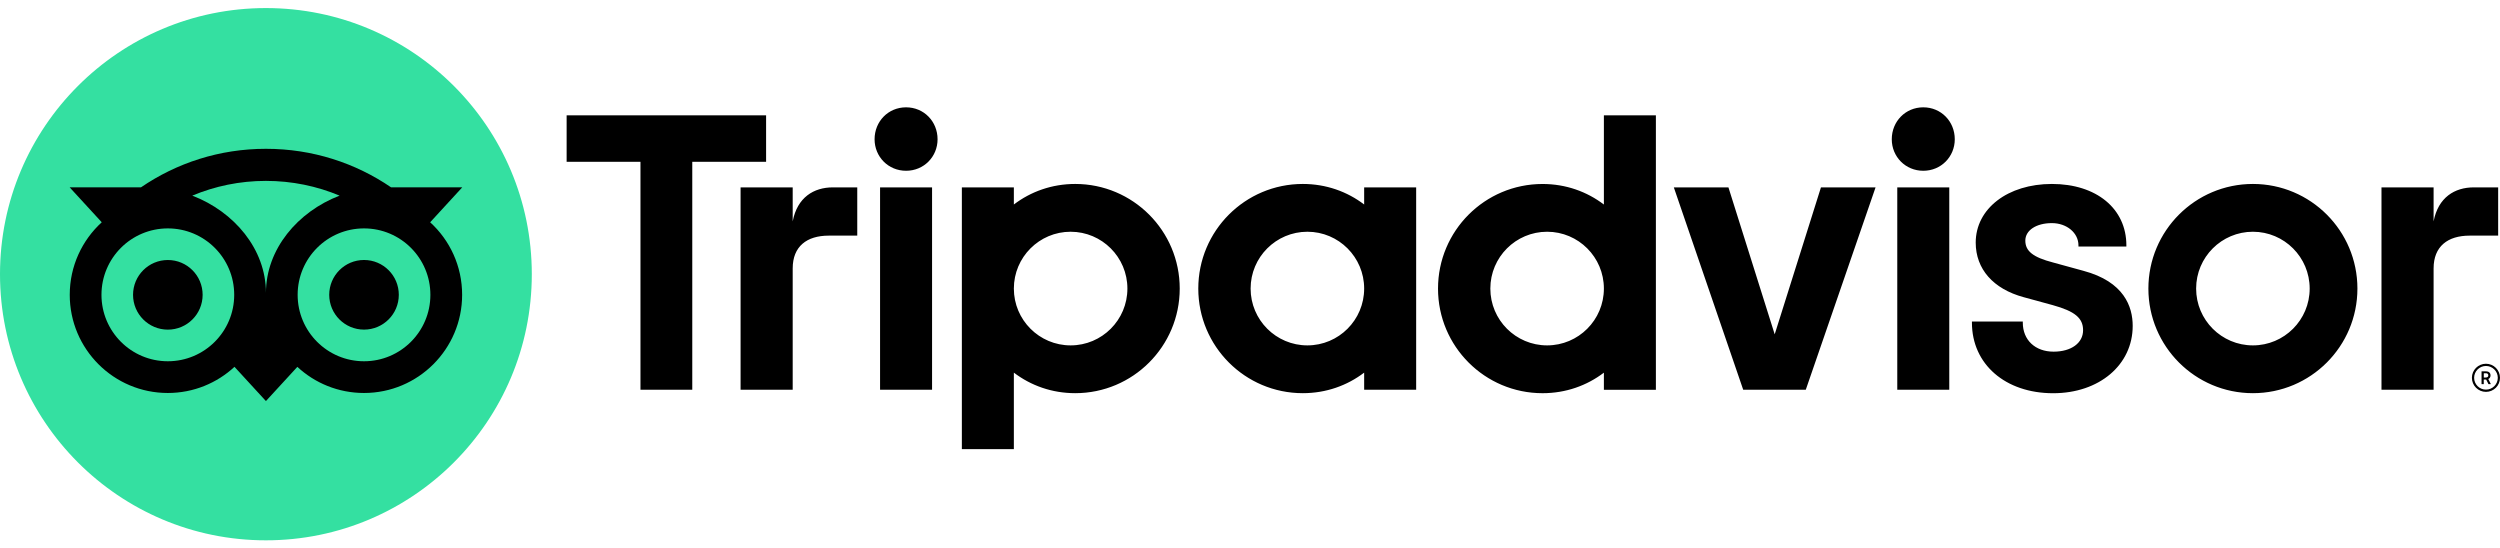
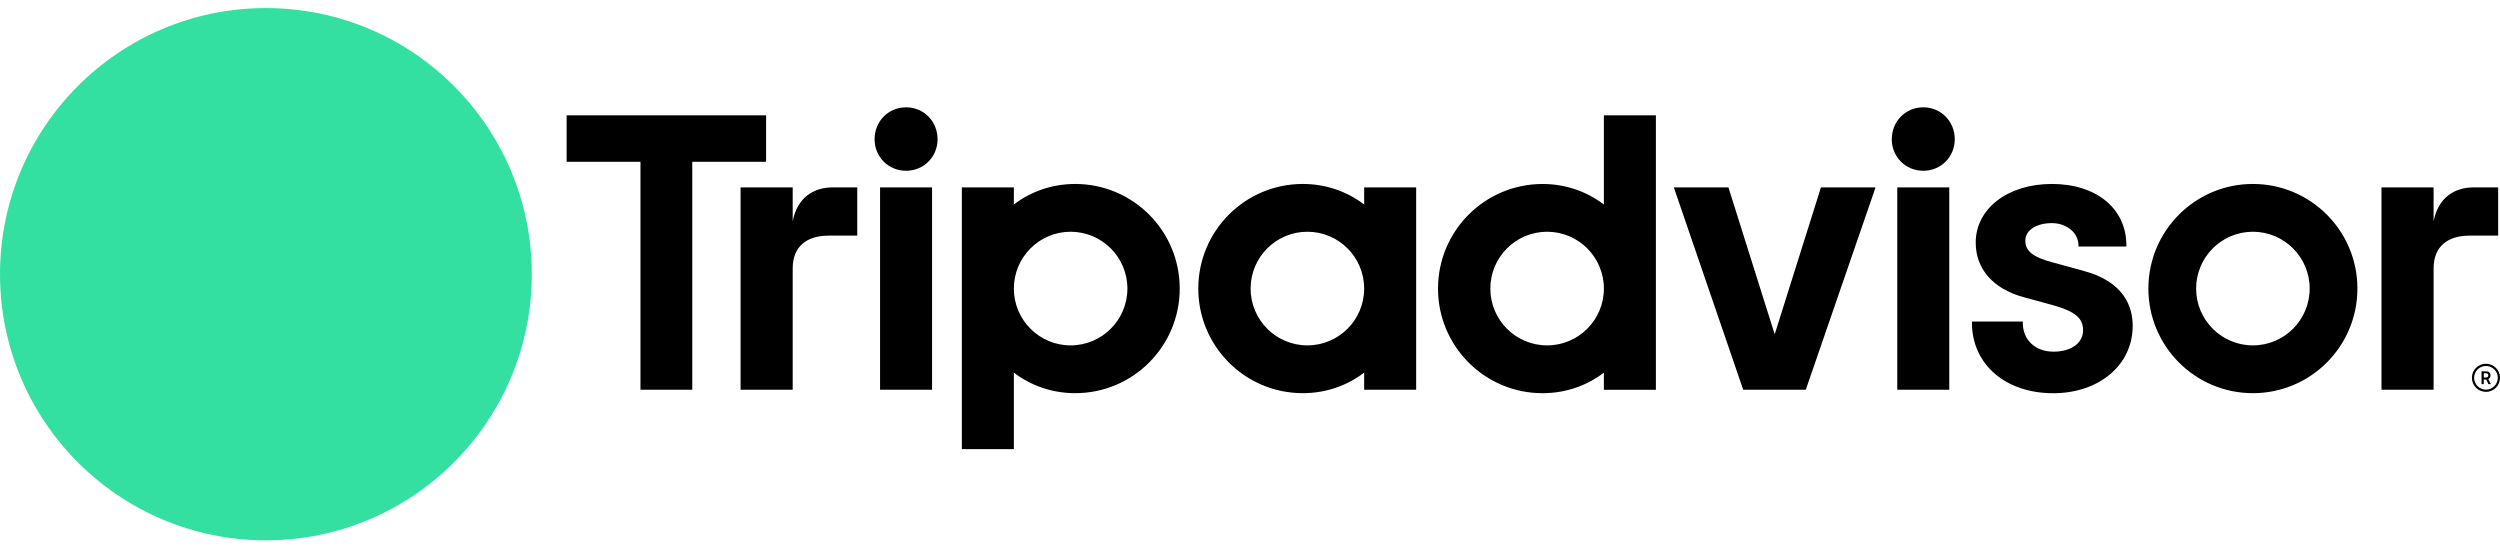
<svg xmlns="http://www.w3.org/2000/svg" width="155" height="34" viewBox="0 0 155 34" fill="none">
  <g clip-path="url(#clip0_3614_7503)">
    <path d="M154.129 22.552C153.648 22.552 153.258 22.942 153.258 23.424C153.258 23.905 153.648 24.296 154.129 24.296C154.61 24.296 155 23.905 155 23.424C155 22.942 154.61 22.552 154.129 22.552ZM154.129 24.157C153.724 24.157 153.396 23.827 153.396 23.424C153.396 23.018 153.726 22.69 154.129 22.69C154.534 22.69 154.864 23.02 154.864 23.424C154.864 23.827 154.534 24.157 154.129 24.157ZM154.413 23.274C154.413 23.116 154.3 23.022 154.134 23.022H153.856V23.816H153.993V23.529H154.142L154.285 23.816H154.433L154.274 23.499C154.359 23.46 154.413 23.383 154.413 23.274ZM154.129 23.405H153.995V23.141H154.129C154.221 23.141 154.276 23.188 154.276 23.272C154.276 23.359 154.219 23.405 154.129 23.405ZM49.147 13.726V11.617H45.916V24.165H49.147V16.641C49.147 15.279 50.02 14.609 51.381 14.609H53.15V11.617H51.639C50.457 11.617 49.429 12.235 49.147 13.726ZM56.176 6.654C55.071 6.654 54.224 7.528 54.224 8.634C54.224 9.715 55.071 10.588 56.176 10.588C57.281 10.588 58.129 9.715 58.129 8.634C58.129 7.528 57.281 6.654 56.176 6.654ZM54.564 24.165H57.788V11.617H54.564V24.165ZM73.143 17.891C73.143 21.473 70.242 24.377 66.663 24.377C65.219 24.377 63.909 23.903 62.859 23.103V27.848H59.635V11.617H62.859V12.679C63.909 11.879 65.219 11.405 66.663 11.405C70.242 11.405 73.143 14.309 73.143 17.891ZM69.899 17.891C69.899 15.946 68.322 14.368 66.379 14.368C64.436 14.368 62.859 15.946 62.859 17.891C62.859 19.836 64.436 21.414 66.379 21.414C68.322 21.414 69.899 19.838 69.899 17.891ZM129.17 16.79L127.289 16.274C126.051 15.951 125.57 15.572 125.57 14.917C125.57 14.279 126.248 13.833 127.217 13.833C128.14 13.833 128.864 14.438 128.864 15.212V15.284H131.835V15.212C131.835 12.935 129.98 11.405 127.217 11.405C124.482 11.405 122.494 12.933 122.494 15.041C122.494 16.68 123.579 17.915 125.473 18.427L127.274 18.919C128.643 19.299 129.151 19.72 129.151 20.474C129.151 21.268 128.416 21.803 127.322 21.803C126.182 21.803 125.414 21.08 125.414 20.007V19.935H122.26V20.007C122.26 22.581 124.331 24.38 127.296 24.38C130.153 24.38 132.227 22.623 132.227 20.204C132.227 19.017 131.697 17.465 129.17 16.79ZM84.578 11.617H87.802V24.165H84.578V23.103C83.528 23.903 82.219 24.377 80.774 24.377C77.195 24.377 74.294 21.473 74.294 17.891C74.294 14.309 77.195 11.405 80.774 11.405C82.219 11.405 83.528 11.879 84.578 12.679V11.617ZM84.578 17.891C84.578 15.944 83.001 14.368 81.058 14.368C79.115 14.368 77.538 15.946 77.538 17.891C77.538 19.836 79.115 21.414 81.058 21.414C83.003 21.414 84.578 19.838 84.578 17.891ZM99.441 7.152H102.665V24.166H99.441V23.105C98.391 23.905 97.082 24.378 95.638 24.378C92.059 24.378 89.157 21.475 89.157 17.893C89.157 14.311 92.058 11.407 95.638 11.407C97.082 11.407 98.391 11.881 99.441 12.681V7.152ZM99.441 17.891C99.441 15.946 97.865 14.368 95.921 14.368C93.978 14.368 92.401 15.946 92.401 17.891C92.401 19.836 93.976 21.414 95.921 21.414C97.865 21.414 99.441 19.838 99.441 17.891ZM117.631 24.165H120.855V11.617H117.631V24.165ZM119.243 6.654C118.138 6.654 117.29 7.528 117.29 8.634C117.29 9.715 118.138 10.588 119.243 10.588C120.348 10.588 121.196 9.715 121.196 8.634C121.196 7.528 120.348 6.654 119.243 6.654ZM146.16 17.891C146.16 21.473 143.259 24.377 139.68 24.377C136.101 24.377 133.2 21.473 133.2 17.891C133.2 14.309 136.101 11.405 139.68 11.405C143.259 11.405 146.16 14.309 146.16 17.891ZM143.2 17.891C143.2 15.946 141.624 14.368 139.68 14.368C137.737 14.368 136.16 15.946 136.16 17.891C136.16 19.836 137.735 21.414 139.68 21.414C141.623 21.414 143.2 19.838 143.2 17.891ZM47.496 7.152H35.131V10.03H39.709V24.165H42.921V10.03H47.498V7.152H47.496ZM110.031 20.728L107.163 11.617H103.777L108.079 24.165H111.958L116.285 11.617H112.899L110.031 20.728ZM150.883 13.726V11.617H147.652V24.165H150.883V16.641C150.883 15.279 151.756 14.609 153.118 14.609H154.886V11.617H153.376C152.193 11.617 151.167 12.235 150.883 13.726Z" fill="black" />
    <path d="M16.486 33.5C25.591 33.5 32.972 26.113 32.972 17C32.972 7.887 25.591 0.5 16.486 0.5C7.381 0.5 0 7.887 0 17C0 26.113 7.381 33.5 16.486 33.5Z" fill="#34E0A1" />
-     <path d="M26.67 13.781L28.659 11.615H24.247C22.039 10.105 19.372 9.226 16.487 9.226C13.606 9.226 10.946 10.107 8.741 11.615H4.319L6.308 13.781C5.089 14.895 4.324 16.498 4.324 18.279C4.324 21.64 7.047 24.365 10.405 24.365C12 24.365 13.453 23.749 14.538 22.743L16.487 24.866L18.436 22.745C19.521 23.751 20.972 24.365 22.567 24.365C25.925 24.365 28.652 21.64 28.652 18.279C28.653 16.497 27.889 14.893 26.67 13.781ZM10.406 22.398C8.133 22.398 6.291 20.554 6.291 18.279C6.291 16.004 8.133 14.161 10.406 14.161C12.68 14.161 14.521 16.004 14.521 18.279C14.521 20.554 12.68 22.398 10.406 22.398ZM16.489 18.16C16.489 15.45 14.52 13.123 11.921 12.129C13.326 11.541 14.868 11.215 16.487 11.215C18.106 11.215 19.65 11.541 21.055 12.129C18.458 13.125 16.489 15.45 16.489 18.16ZM22.569 22.398C20.296 22.398 18.454 20.554 18.454 18.279C18.454 16.004 20.296 14.161 22.569 14.161C24.842 14.161 26.684 16.004 26.684 18.279C26.684 20.554 24.842 22.398 22.569 22.398ZM22.569 16.119C21.378 16.119 20.412 17.085 20.412 18.278C20.412 19.47 21.378 20.436 22.569 20.436C23.761 20.436 24.726 19.47 24.726 18.278C24.726 17.087 23.761 16.119 22.569 16.119ZM12.563 18.279C12.563 19.472 11.598 20.438 10.406 20.438C9.215 20.438 8.249 19.472 8.249 18.279C8.249 17.087 9.215 16.121 10.406 16.121C11.598 16.119 12.563 17.087 12.563 18.279Z" fill="black" />
  </g>
  <defs>
    <clipPath id="clip0_3614_7503">
      <rect width="155" height="33" fill="white" transform="translate(0 0.5)" />
    </clipPath>
  </defs>
</svg>